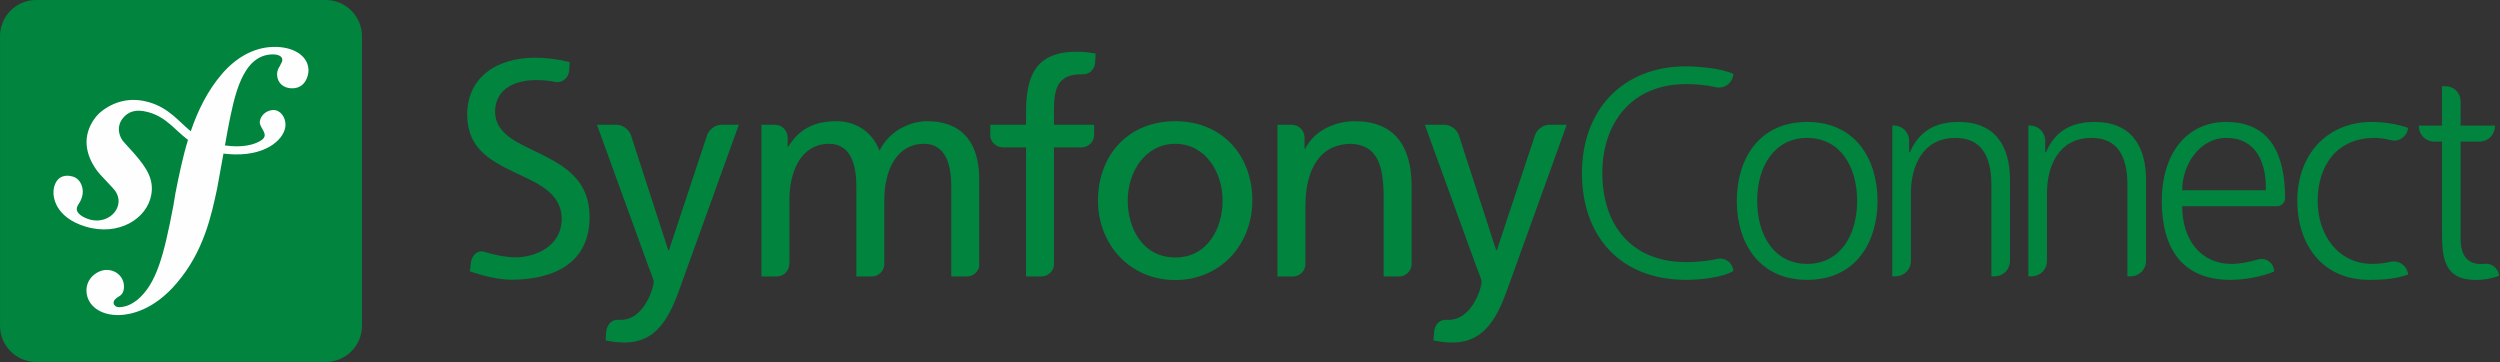
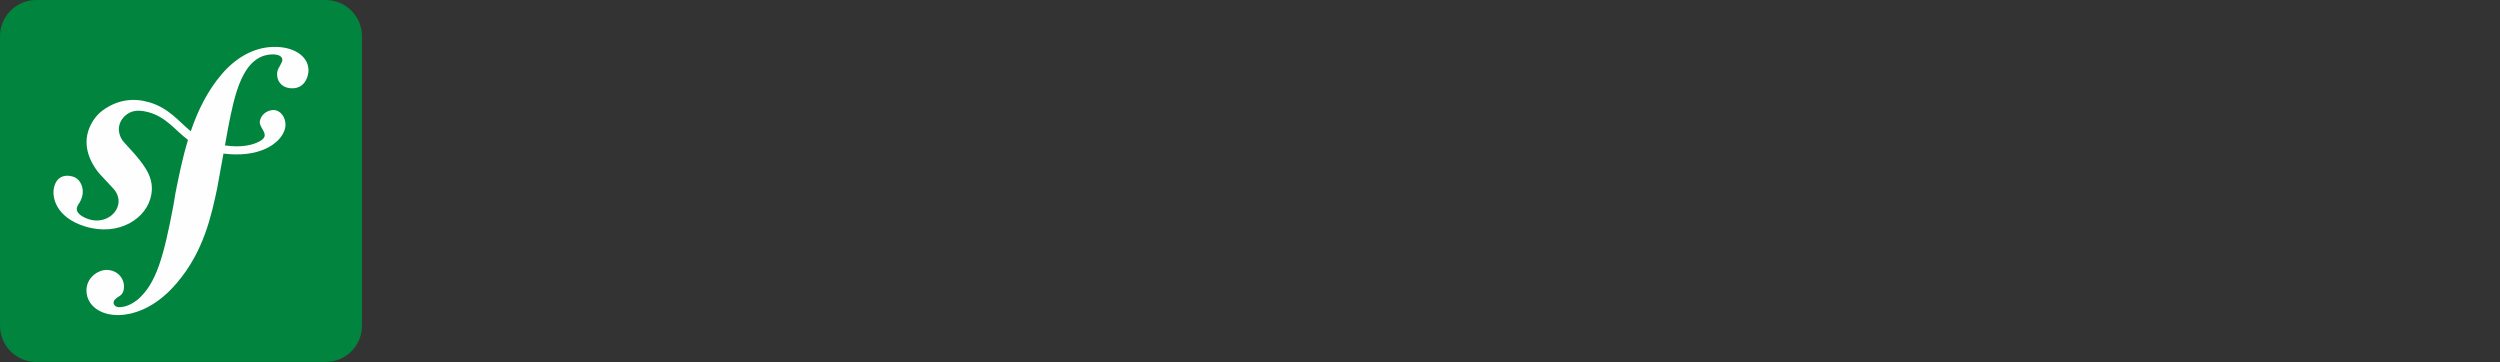
<svg xmlns="http://www.w3.org/2000/svg" xmlns:ns1="http://www.serif.com/" width="100%" height="100%" viewBox="0 0 2072 300" version="1.1" xml:space="preserve" style="fill-rule:evenodd;clip-rule:evenodd;stroke-linejoin:round;stroke-miterlimit:1.414;">
  <rect x="0" y="0" width="2072" height="300" fill="#333333" stroke="none" />
-   <rect id="sfconnect-large" x="0" y="0" width="2072" height="300" style="fill:none;" />
  <clipPath id="_clip1">
    <rect x="0" y="0" width="2072" height="300" />
  </clipPath>
  <g clip-path="url(#_clip1)">
    <g id="sfconnect-large1" ns1:id="sfconnect-large">
      <path d="M300,30c0,-16.557 -13.443,-30 -30,-30l-240,0c-16.557,0 -30,13.443 -30,30l0,240c0,16.557 13.443,30 30,30l240,0c16.557,0 30,-13.443 30,-30l0,-240Z" style="fill:#00843e;" />
      <path d="M225.973,38.889c-16.691,0.571 -31.263,9.785 -42.109,22.497c-12.009,13.961 -19.996,30.505 -25.759,47.404c-10.292,-8.444 -18.229,-19.369 -34.756,-24.121c-12.768,-3.671 -26.177,-2.162 -38.512,7.029c-5.842,4.362 -9.867,10.951 -11.78,17.165c-4.957,16.111 5.206,30.458 9.826,35.603l10.102,10.814c2.077,2.124 7.093,7.658 4.638,15.586c-2.64,8.634 -13.041,14.206 -23.708,10.931c-4.767,-1.462 -11.611,-5.01 -10.075,-9.999c0.627,-2.048 2.092,-3.589 2.883,-5.336c0.714,-1.526 1.063,-2.66 1.28,-3.339c1.948,-6.355 -0.718,-14.632 -7.53,-16.738c-6.36,-1.951 -12.864,-0.405 -15.387,7.778c-2.859,9.299 1.591,26.178 25.434,33.523c27.932,8.596 51.555,-6.619 54.906,-26.447c2.113,-12.42 -3.501,-21.654 -13.772,-33.52l-8.377,-9.267c-5.068,-5.065 -6.811,-13.702 -1.564,-20.338c4.433,-5.605 10.735,-7.987 21.074,-5.18c15.085,4.09 21.803,14.558 33.018,23.002c-4.623,15.193 -7.655,30.443 -10.392,44.116l-1.681,10.202c-8.016,42.045 -14.139,65.143 -30.045,78.4c-3.208,2.283 -7.788,5.696 -14.69,5.939c-3.627,0.111 -4.796,-2.385 -4.846,-3.475c-0.082,-2.534 2.057,-3.7 3.478,-4.84c2.13,-1.163 5.344,-3.085 5.124,-9.246c-0.232,-7.281 -6.261,-13.591 -14.98,-13.301c-6.528,0.22 -16.48,6.357 -16.102,17.608c0.384,11.622 11.212,20.329 27.543,19.776c8.728,-0.293 28.222,-3.844 47.427,-26.673c22.357,-26.18 28.609,-56.181 33.311,-78.143l5.253,-28.999c2.913,0.352 6.033,0.589 9.426,0.668c27.847,0.589 41.766,-13.828 41.983,-24.323c0.141,-6.349 -4.163,-12.604 -10.192,-12.454c-4.307,0.12 -9.727,2.997 -11.022,8.956c-1.278,5.845 8.856,11.127 0.937,16.269c-5.625,3.639 -15.709,6.199 -29.913,4.122l2.581,-14.274c5.271,-27.065 11.772,-60.353 36.438,-61.167c1.799,-0.085 8.37,0.076 8.523,4.429c0.044,1.445 -0.32,1.826 -2.016,5.145c-1.734,2.59 -2.388,4.805 -2.303,7.336c0.238,6.906 5.491,11.453 13.099,11.189c10.172,-0.343 13.093,-10.242 12.926,-15.334c-0.416,-11.965 -13.022,-19.524 -29.699,-18.973Z" style="fill:#fefefe;fill-rule:nonzero;" />
-       <path d="M612.349,103.388l-46.356,128.475c-8.638,24.154 -17.761,52.023 -48.319,52.023c-7.401,0 -11.61,-0.991 -15.792,-1.728l0.62,-8.025c0.894,-5.684 4.879,-9.376 10.163,-9.089c0.507,0.04 1.03,0.09 1.542,0.09c20.716,0 27.621,-28.594 27.621,-31.059c0,-2.707 -2.96,-9.117 -4.446,-13.315l-42.652,-117.372l16.162,0c0.04,0 0.068,0.028 0.124,0.028c4.908,0 9.652,3.383 11.689,7.947l31.2,96.082l0.495,0l31.898,-96.133c2.06,-4.541 6.793,-7.896 11.678,-7.896c0.056,0 0.067,-0.028 0.123,-0.028l14.25,0Zm686.164,0l-46.356,128.475c-8.638,24.154 -17.772,52.023 -48.336,52.023c-7.389,0 -11.599,-0.991 -15.791,-1.728l0.63,-8.025c0.895,-5.684 4.885,-9.376 10.152,-9.089c0.524,0.04 1.036,0.09 1.542,0.09c20.716,0 27.632,-28.594 27.632,-31.059c0,-2.707 -2.971,-9.117 -4.457,-13.315l-42.652,-117.372l16.163,0c0.039,0 0.067,0.028 0.112,0.028c4.907,0 9.668,3.383 11.7,7.947l31.2,96.082l0.507,0l31.886,-96.133c2.049,-4.541 6.793,-7.896 11.678,-7.896c0.056,0 0.084,-0.028 0.123,-0.028l14.267,0Zm-324.415,-2.954c38.223,0 63.846,27.621 63.846,65.833c0,36 -26.118,65.827 -63.846,65.827c-37.965,0 -64.1,-29.827 -64.1,-65.827c0,-38.212 25.623,-65.833 64.1,-65.833Zm1049.81,3.671l0,-32.582c0,0 1.177,-0.022 2.882,-0.053c3.309,-0.06 6.504,1.212 8.866,3.532c2.362,2.319 3.693,5.49 3.693,8.8c0,9.279 0,20.303 0,20.303l28.43,0c0,0 0,0.193 0,0.531c0,3.369 -1.338,6.601 -3.721,8.983c-2.382,2.383 -5.614,3.721 -8.983,3.721c-7.574,0 -15.726,0 -15.726,0l0,80.879c0,11.274 4.166,20.587 16.666,20.587c1.18,0 2.281,-0.049 3.316,-0.207c2.908,-0.273 5.804,0.634 8.038,2.516c2.233,1.882 3.617,4.582 3.841,7.494c0,0.001 0,0.001 0,0.001c-3.676,1.47 -11.274,3.431 -18.872,3.431c-27.449,0 -28.43,-18.872 -28.43,-41.665l0,-73.036c0,0 -2.907,0 -6.457,0c-3.369,0 -6.601,-1.338 -8.983,-3.721c-2.383,-2.382 -3.721,-5.614 -3.721,-8.983l0,-0.531l19.161,0Zm-587.319,-42.749c-8.823,-4.656 -29.165,-6.372 -39.214,-6.372c-52.939,0 -86.271,36.518 -86.271,88.477c0,52.939 32.352,88.476 86.271,88.476c10.784,0 29.901,-1.715 39.214,-7.352c0,0 0,0 0,-0.001c-0.216,-3.236 -1.846,-6.214 -4.457,-8.139c-2.61,-1.925 -5.936,-2.603 -9.092,-1.853c-8.629,2.026 -18.376,2.64 -25.665,2.64c-45.096,0 -69.36,-30.636 -69.36,-73.771c0,-42.4 24.999,-73.772 69.36,-73.772c7.51,0 16.362,0.671 24.578,2.553c3.421,0.798 7.021,0.049 9.84,-2.048c2.819,-2.097 4.572,-5.329 4.791,-8.836c0.005,-0.001 0.005,-0.002 0.005,-0.002Zm2.852,105.143c0,34.067 17.891,65.438 58.331,65.438c40.439,0 58.331,-31.371 58.331,-65.438c0,-34.067 -17.892,-65.438 -58.331,-65.438c-40.44,0 -58.331,31.371 -58.331,65.438Zm445.369,58.575c0,-3.321 -1.575,-6.444 -4.244,-8.418c-2.67,-1.974 -6.117,-2.565 -9.292,-1.593c-7.099,2.148 -15.13,3.64 -21.512,3.64c-26.959,0 -41.174,-21.323 -41.174,-47.792c0,0 58.393,-0.011 78.484,-0.006c1.802,0.014 3.536,-0.692 4.816,-1.961c1.28,-1.269 2.002,-2.996 2.004,-4.799c-0.017,-34.985 -11.559,-63.084 -48.853,-63.084c-33.478,0 -53.362,27.204 -53.362,65.438c0,37.498 15.44,65.438 56.86,65.438c11.519,0 25.489,-2.45 36.273,-6.862c0,0 0,0 0,-0.001Zm111.069,-119.112c-4.411,-1.47 -15.195,-4.901 -30.146,-4.901c-37.008,0 -61.762,26.959 -61.762,65.438c0,34.803 19.607,65.438 59.802,65.438c11.764,0 21.567,-0.735 32.106,-4.411c0,0 0,-0.001 0,-0.002c-0.348,-3.424 -2.137,-6.537 -4.92,-8.562c-2.783,-2.024 -6.296,-2.768 -9.66,-2.046c-4.905,1.169 -9.887,1.787 -15.075,1.787c-28.186,0 -45.342,-23.774 -45.342,-52.204c0,-30.391 16.911,-52.204 47.057,-52.204c4.27,0 8.991,0.708 13.7,1.893c3.262,0.778 6.7,0.094 9.415,-1.873c2.716,-1.966 4.438,-5.02 4.716,-8.361c0.109,0.009 0.109,0.008 0.109,0.008Zm-1571.46,125.873l-0.147,0c-11.733,0 -23.411,-3.213 -34.801,-6.894l0.697,-6.781c0.665,-6.061 4.925,-10.642 10.125,-9.792c8.284,2.616 18.115,4.879 27.182,4.907c15.487,-0.028 37.964,-8.622 38.077,-31.909c-0.18,-22.325 -21.256,-29.956 -40.486,-39.203c-19.601,-9.488 -37.824,-19.978 -37.88,-47.025c0.084,-30.935 24.002,-47.149 56.232,-47.346c8.841,0 18.993,1.221 28.707,3.636l-0.428,7.603c-0.63,5.233 -5.076,9.387 -10.383,8.998c-0.084,0 -0.084,0.079 -0.141,0.079c-5.031,-1.103 -10.175,-1.739 -16.613,-1.739c-0.028,0 -0.095,0 -0.152,0.011c-14.829,-0.022 -34.042,5.476 -34.115,26.406c0.372,19.702 21.307,26.354 40.458,36.146c19.517,9.916 37.863,22.027 37.919,50.869c-0.107,37.374 -28.155,51.775 -64.251,52.034Zm647.074,-2.696l-12.736,0l0,-125.751l11.801,0c0.04,0 0.051,0.028 0.107,0.028c5.808,0 10.513,4.705 10.513,10.53c0,0.022 0.022,0.022 0.022,0.034l0,9.398l0.484,0c6.917,-14.306 23.671,-22.944 41.184,-22.944c32.545,0 47.098,20.226 47.098,54.003l0,64.668c-0.264,5.577 -4.817,10.029 -10.456,10.029c-0.028,0 -0.028,0.005 -0.039,0.005l-12.697,0l0,-65.09c0,-29.348 -6.381,-43.643 -26.619,-44.869c-26.382,0 -38.223,21.205 -38.223,51.775l0,48.499c-0.428,5.408 -4.896,9.68 -10.411,9.68c-0.026,0 -0.028,0.005 -0.028,0.005Zm-427.858,0l-12.556,0l0,-125.751l11.087,0c0.039,0 0.068,0.028 0.113,0.028c5.774,0 10.422,4.649 10.506,10.4l0,7.829l0.496,0c8.858,-14.554 21.441,-21.211 39.928,-21.211c14.554,0 29.096,7.4 35.764,24.413c8.628,-17.992 27.61,-24.413 38.944,-24.413c32.072,0 43.643,20.715 43.643,48.089l0,72.411c-1.058,4.699 -5.228,8.2 -10.231,8.2c-0.017,0 -0.017,0.005 -0.028,0.005l-12.905,0l0,-74.949c0,-15.538 -3.714,-35.01 -22.449,-35.01c-23.658,0 -33.04,23.18 -33.04,46.603l0,53.784c-0.495,5.357 -4.924,9.567 -10.4,9.567c-0.027,0 -0.028,0.005 -0.039,0.005l-12.724,0l0,-74.949c0,-15.538 -3.715,-35.01 -22.449,-35.01c-23.671,0 -33.041,23.18 -33.041,46.603l0,52.517c-0.028,0.102 -0.078,0.164 -0.078,0.321c0,5.802 -4.705,10.513 -10.513,10.513c-0.011,0 -0.027,0.005 -0.028,0.005Zm219.48,0l-12.763,0l0,-106.999l-19.151,0c-0.028,0 -0.051,-0.028 -0.079,-0.028c-5.284,0 -9.618,-3.895 -10.372,-8.954l0,-9.77l29.602,0l0,-9.983c0,-30.581 7.895,-50.554 42.157,-50.554c5.903,0 10.856,0.737 15.532,1.48l-0.399,7.592c-0.321,5.538 -4.924,10.051 -10.468,9.646c-0.056,0 -0.045,0.062 -0.084,0.062c-0.383,-0.017 -0.771,-0.045 -1.142,-0.045c-19.956,0 -22.421,12.836 -22.421,29.843l0,11.959l33.288,0l0,8.751c-0.259,5.453 -4.649,9.82 -10.108,10.001l-23.18,0l0,97.905c-0.715,5.11 -5.06,9.089 -10.372,9.089c-0.028,0 -0.012,0.005 -0.04,0.005Zm719.676,-102.834c5.147,-11.275 14.461,-25.244 40.439,-25.244c30.881,0 42.646,20.587 42.646,48.037c0,0 0,44.651 0,67.195c0,3.369 -1.339,6.6 -3.721,8.983c-2.383,2.382 -5.614,3.72 -8.983,3.72c-1.626,0 -2.737,0 -2.737,0l0,-75.977c0,-23.528 -8.333,-38.724 -29.655,-38.724c-28.186,0 -37.009,24.754 -37.009,45.587c0,0 0,36.452 0,56.411c0,3.369 -1.338,6.6 -3.721,8.983c-2.382,2.382 -5.613,3.72 -8.983,3.72c-1.625,0 -2.736,0 -2.736,0l0.002,-124.994c0,0 0.481,0 1.264,0c3.369,0 6.6,1.338 8.983,3.721c2.382,2.382 3.721,5.613 3.721,8.983c0,5.013 0,9.599 0,9.599l0.49,0Zm112.751,0c5.147,-11.275 14.46,-25.244 40.439,-25.244c30.881,0 42.646,20.587 42.646,48.037c0,0 0,44.651 0,67.195c0,3.369 -1.339,6.6 -3.721,8.983c-2.383,2.382 -5.614,3.72 -8.983,3.72c-1.626,0 -2.737,0 -2.737,0l0,-75.977c0,-23.528 -8.333,-38.724 -29.656,-38.724c-28.185,0 -37.008,24.754 -37.008,45.587c0,0 0,36.452 0,56.411c0,3.369 -1.338,6.6 -3.721,8.983c-2.382,2.382 -5.613,3.72 -8.983,3.72c-1.626,0 -2.736,0 -2.736,0l0.002,-124.994c0,0 0.481,0 1.264,0c3.369,0 6.6,1.338 8.983,3.721c2.382,2.382 3.721,5.613 3.721,8.983c0,5.013 0,9.599 0,9.599l0.49,0Zm-239.194,40.194c0,-28.92 14.46,-52.204 41.42,-52.204c26.959,0 41.42,23.284 41.42,52.204c0,28.92 -14.461,52.204 -41.42,52.204c-26.96,0 -41.42,-23.284 -41.42,-52.204Zm-482.254,46.877c27.109,0 39.186,-24.66 39.186,-47.109c0,-23.907 -14.537,-47.087 -39.186,-47.087c-24.897,0 -39.45,23.18 -39.45,47.087c0,22.449 12.077,47.109 39.45,47.109Zm903.783,-55.7c0.665,-22.655 -7.985,-43.381 -32.53,-43.381c-22.793,0 -36.763,22.794 -36.763,43.381l69.293,0Z" style="fill:#00843e;" />
    </g>
  </g>
</svg>